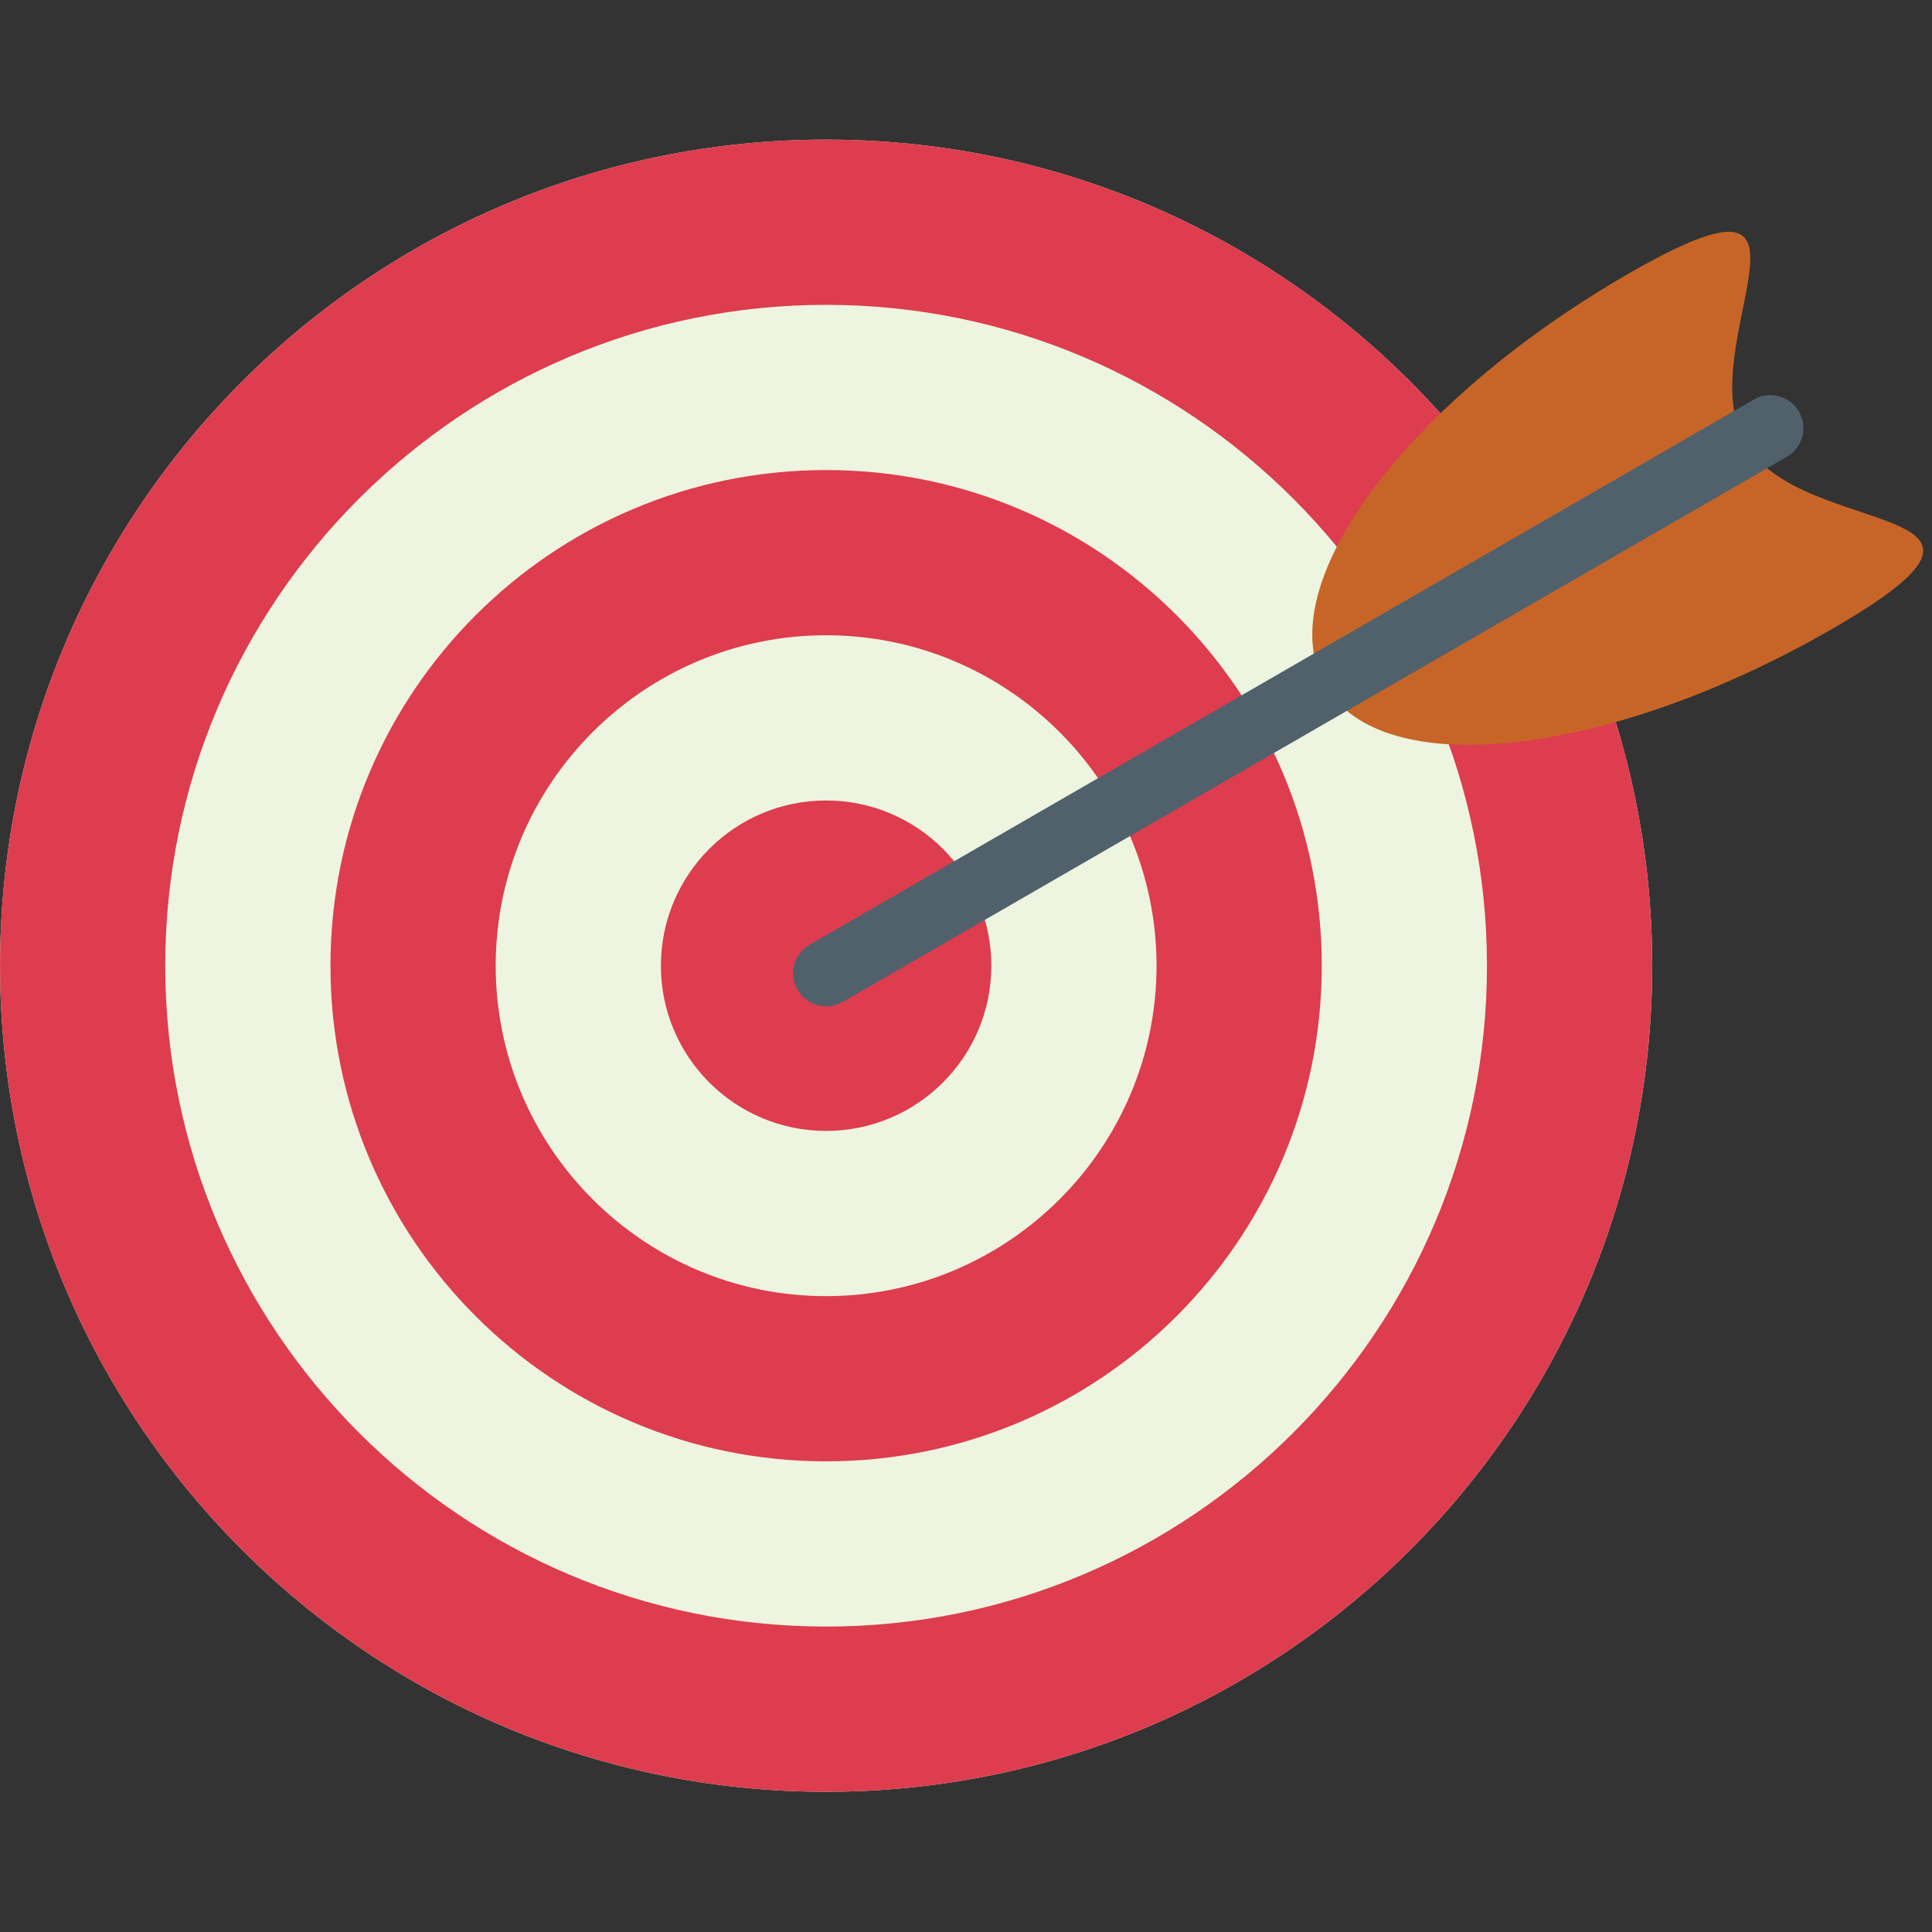
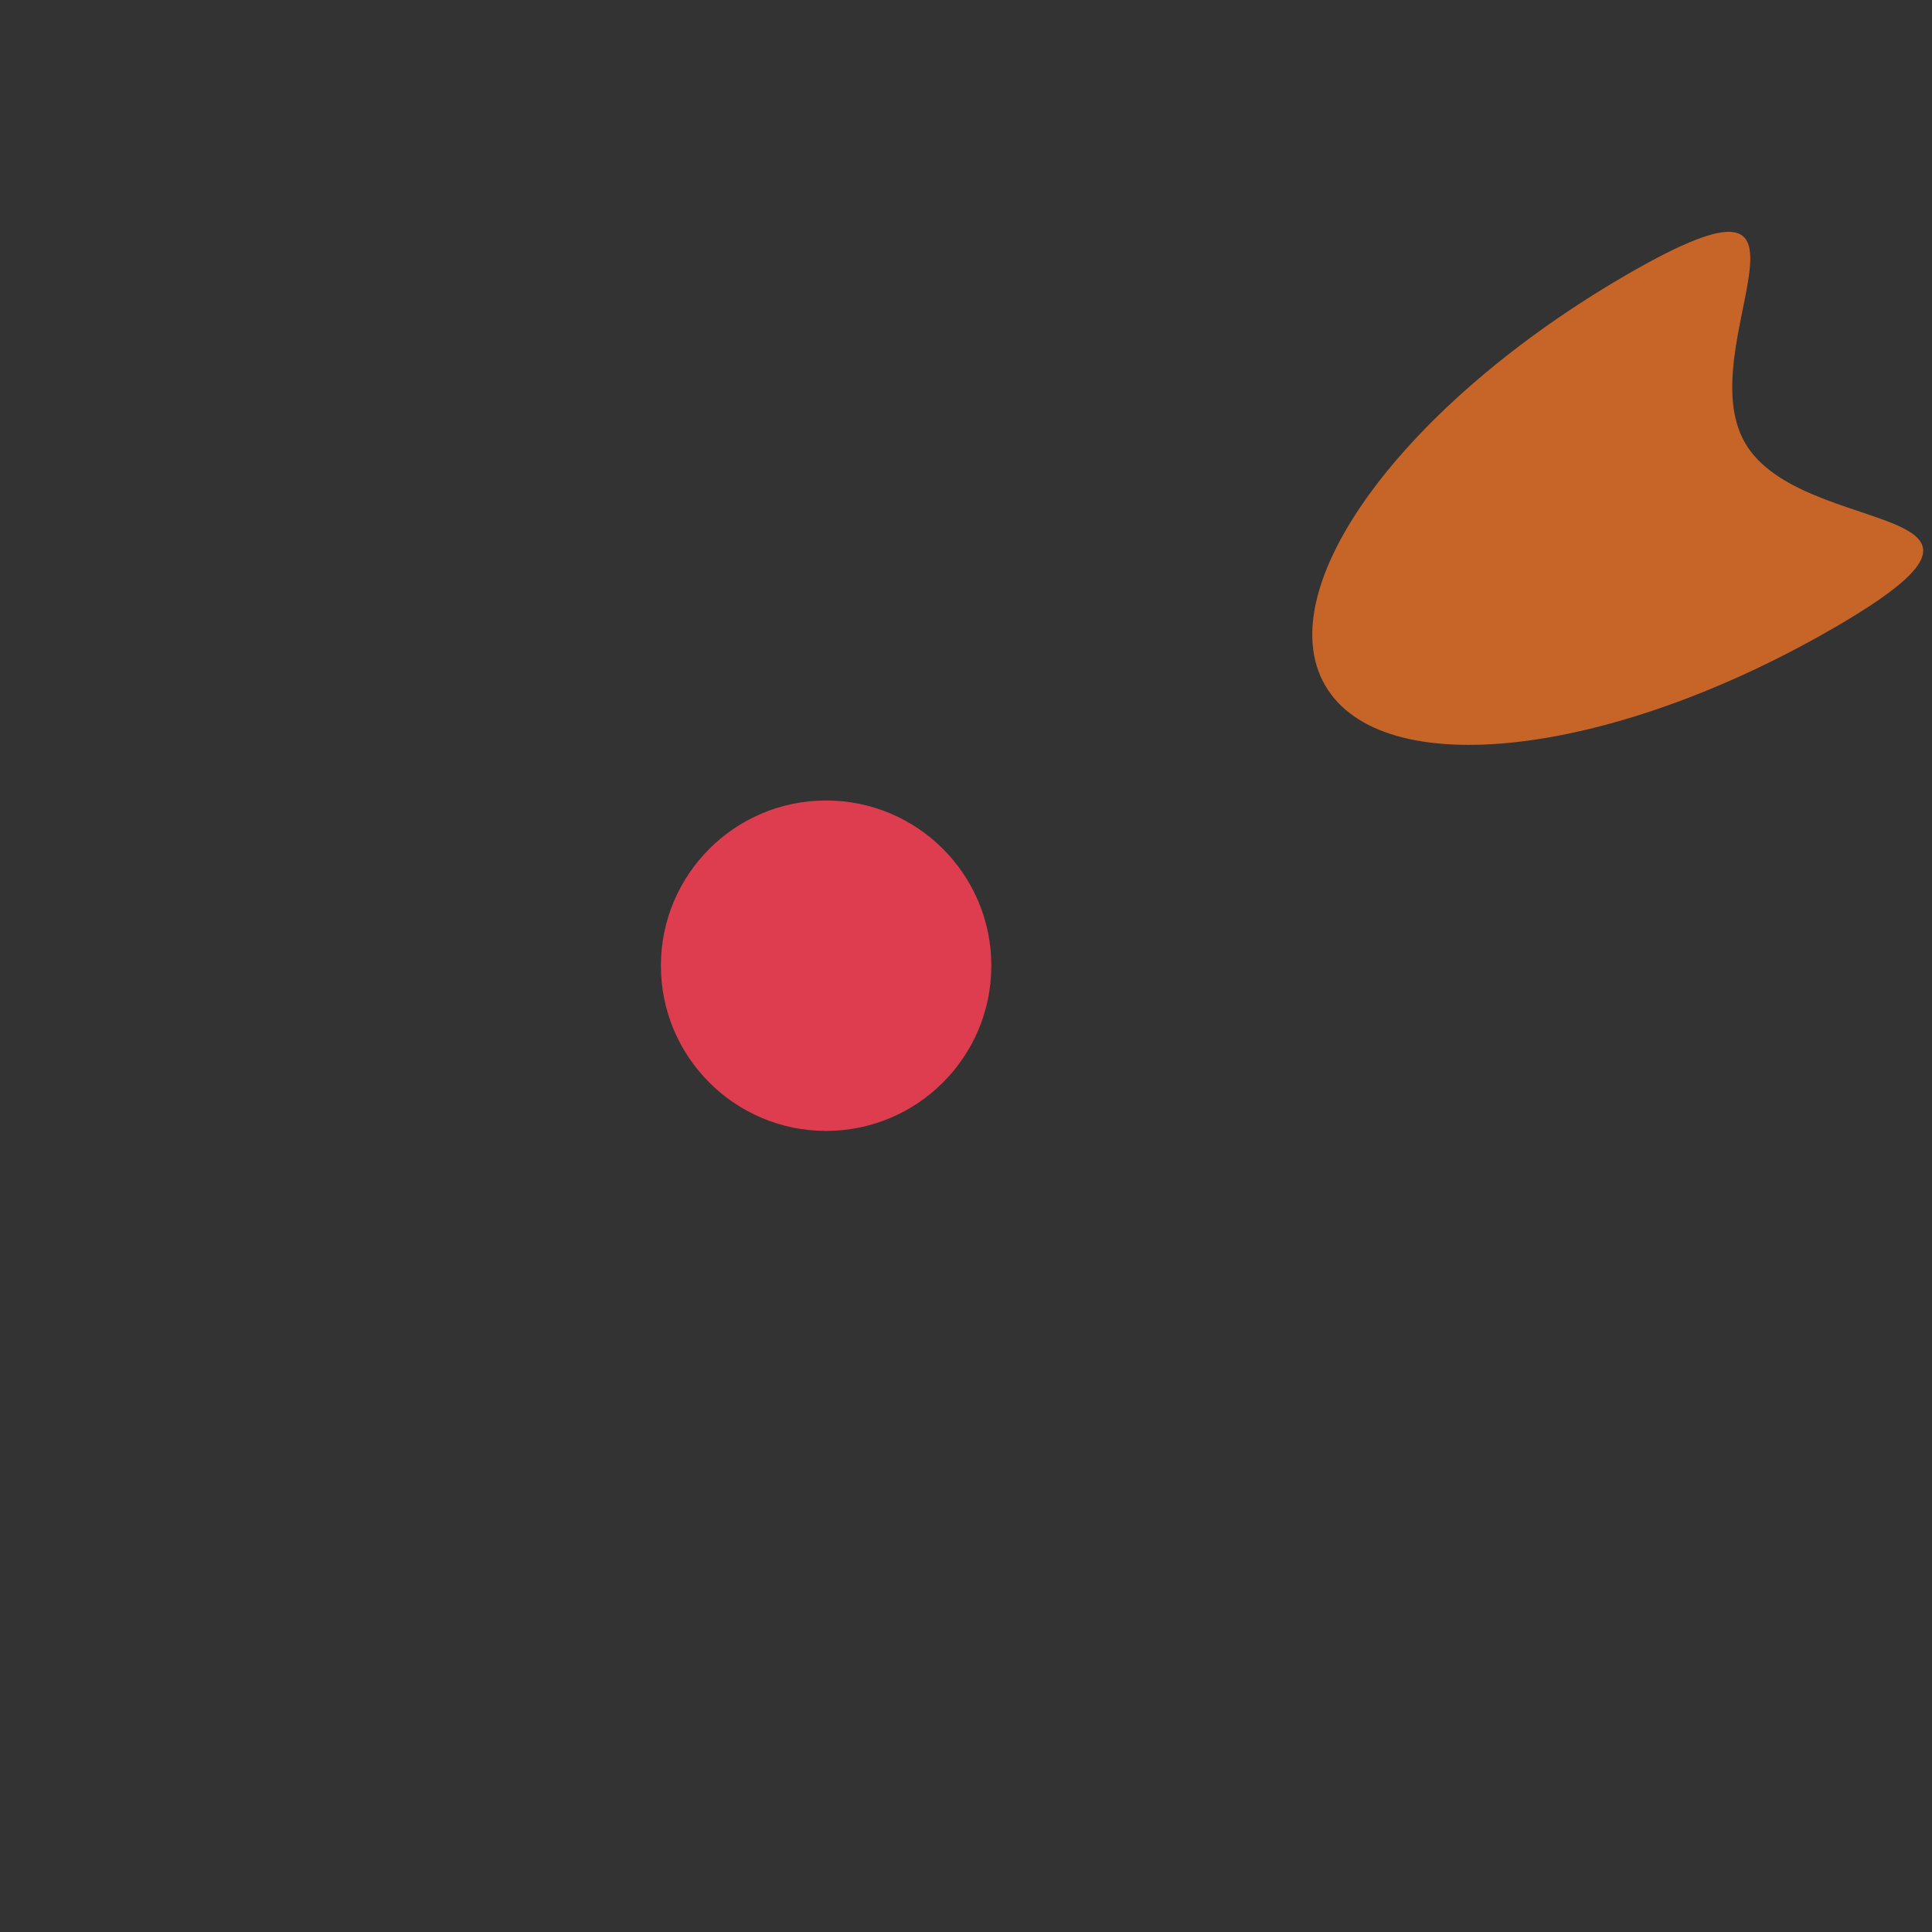
<svg xmlns="http://www.w3.org/2000/svg" width="512" zoomAndPan="magnify" viewBox="0 0 384 384" height="512" preserveAspectRatio="xMidYMid meet" version="1.0">
  <rect x="0" y="0" width="384" height="384" fill="#333333" stroke="none" />
  <defs>
    <clipPath id="8e115be802">
-       <path d="M 0 27.691 L 329 27.691 L 329 356.191 L 0 356.191 Z M 0 27.691 " clip-rule="nonzero" />
-     </clipPath>
+       </clipPath>
  </defs>
  <g clip-path="url(#8e115be802)">
    <path fill="#edf4e0" d="M 328.387 191.938 C 328.387 282.625 254.879 356.129 164.199 356.129 C 73.52 356.129 0.012 282.625 0.012 191.938 C 0.012 101.258 73.52 27.75 164.199 27.75 C 254.879 27.75 328.387 101.258 328.387 191.938 " fill-opacity="1" fill-rule="nonzero" />
    <path fill="#dd3d4e" d="M 164.199 27.75 C 73.52 27.75 0.012 101.258 0.012 191.938 C 0.012 282.625 73.52 356.129 164.199 356.129 C 254.879 356.129 328.387 282.625 328.387 191.938 C 328.387 101.258 254.879 27.75 164.199 27.75 Z M 164.199 60.59 C 236.629 60.59 295.547 119.516 295.547 191.938 C 295.547 264.359 236.629 323.293 164.199 323.293 C 91.773 323.293 32.844 264.359 32.844 191.938 C 32.844 119.516 91.773 60.59 164.199 60.59 " fill-opacity="1" fill-rule="nonzero" />
  </g>
-   <path fill="#dd3d4e" d="M 164.195 93.426 C 109.797 93.426 65.684 137.535 65.684 191.941 C 65.684 246.348 109.797 290.453 164.195 290.453 C 218.609 290.453 262.711 246.348 262.711 191.941 C 262.711 137.535 218.609 93.426 164.195 93.426 Z M 164.195 126.262 C 200.406 126.262 229.871 155.727 229.871 191.941 C 229.871 228.152 200.406 257.617 164.195 257.617 C 127.988 257.617 98.523 228.152 98.523 191.941 C 98.523 155.727 127.988 126.262 164.195 126.262 " fill-opacity="1" fill-rule="nonzero" />
  <path fill="#dd3d4e" d="M 197.035 191.941 C 197.035 210.07 182.336 224.777 164.195 224.777 C 146.062 224.777 131.359 210.07 131.359 191.941 C 131.359 173.809 146.062 159.102 164.195 159.102 C 182.336 159.102 197.035 173.809 197.035 191.941 " fill-opacity="1" fill-rule="nonzero" />
  <path fill="#c76528" d="M 346.832 88.016 C 358.07 107.477 408.762 99.246 364.273 124.93 C 319.777 150.625 274.613 155.668 263.371 136.203 C 252.141 116.742 279.094 80.141 323.574 54.453 C 368.07 28.766 335.594 68.555 346.832 88.016 " fill-opacity="1" fill-rule="nonzero" />
-   <path fill="#50616c" d="M 164.203 200.023 C 161.934 200.023 159.73 198.848 158.512 196.742 C 156.695 193.598 157.773 189.582 160.914 187.77 L 348.59 79.414 C 351.723 77.594 355.738 78.676 357.559 81.82 C 359.379 84.961 358.301 88.977 355.156 90.793 L 167.484 199.148 C 166.449 199.742 165.32 200.023 164.203 200.023 " fill-opacity="1" fill-rule="nonzero" />
</svg>